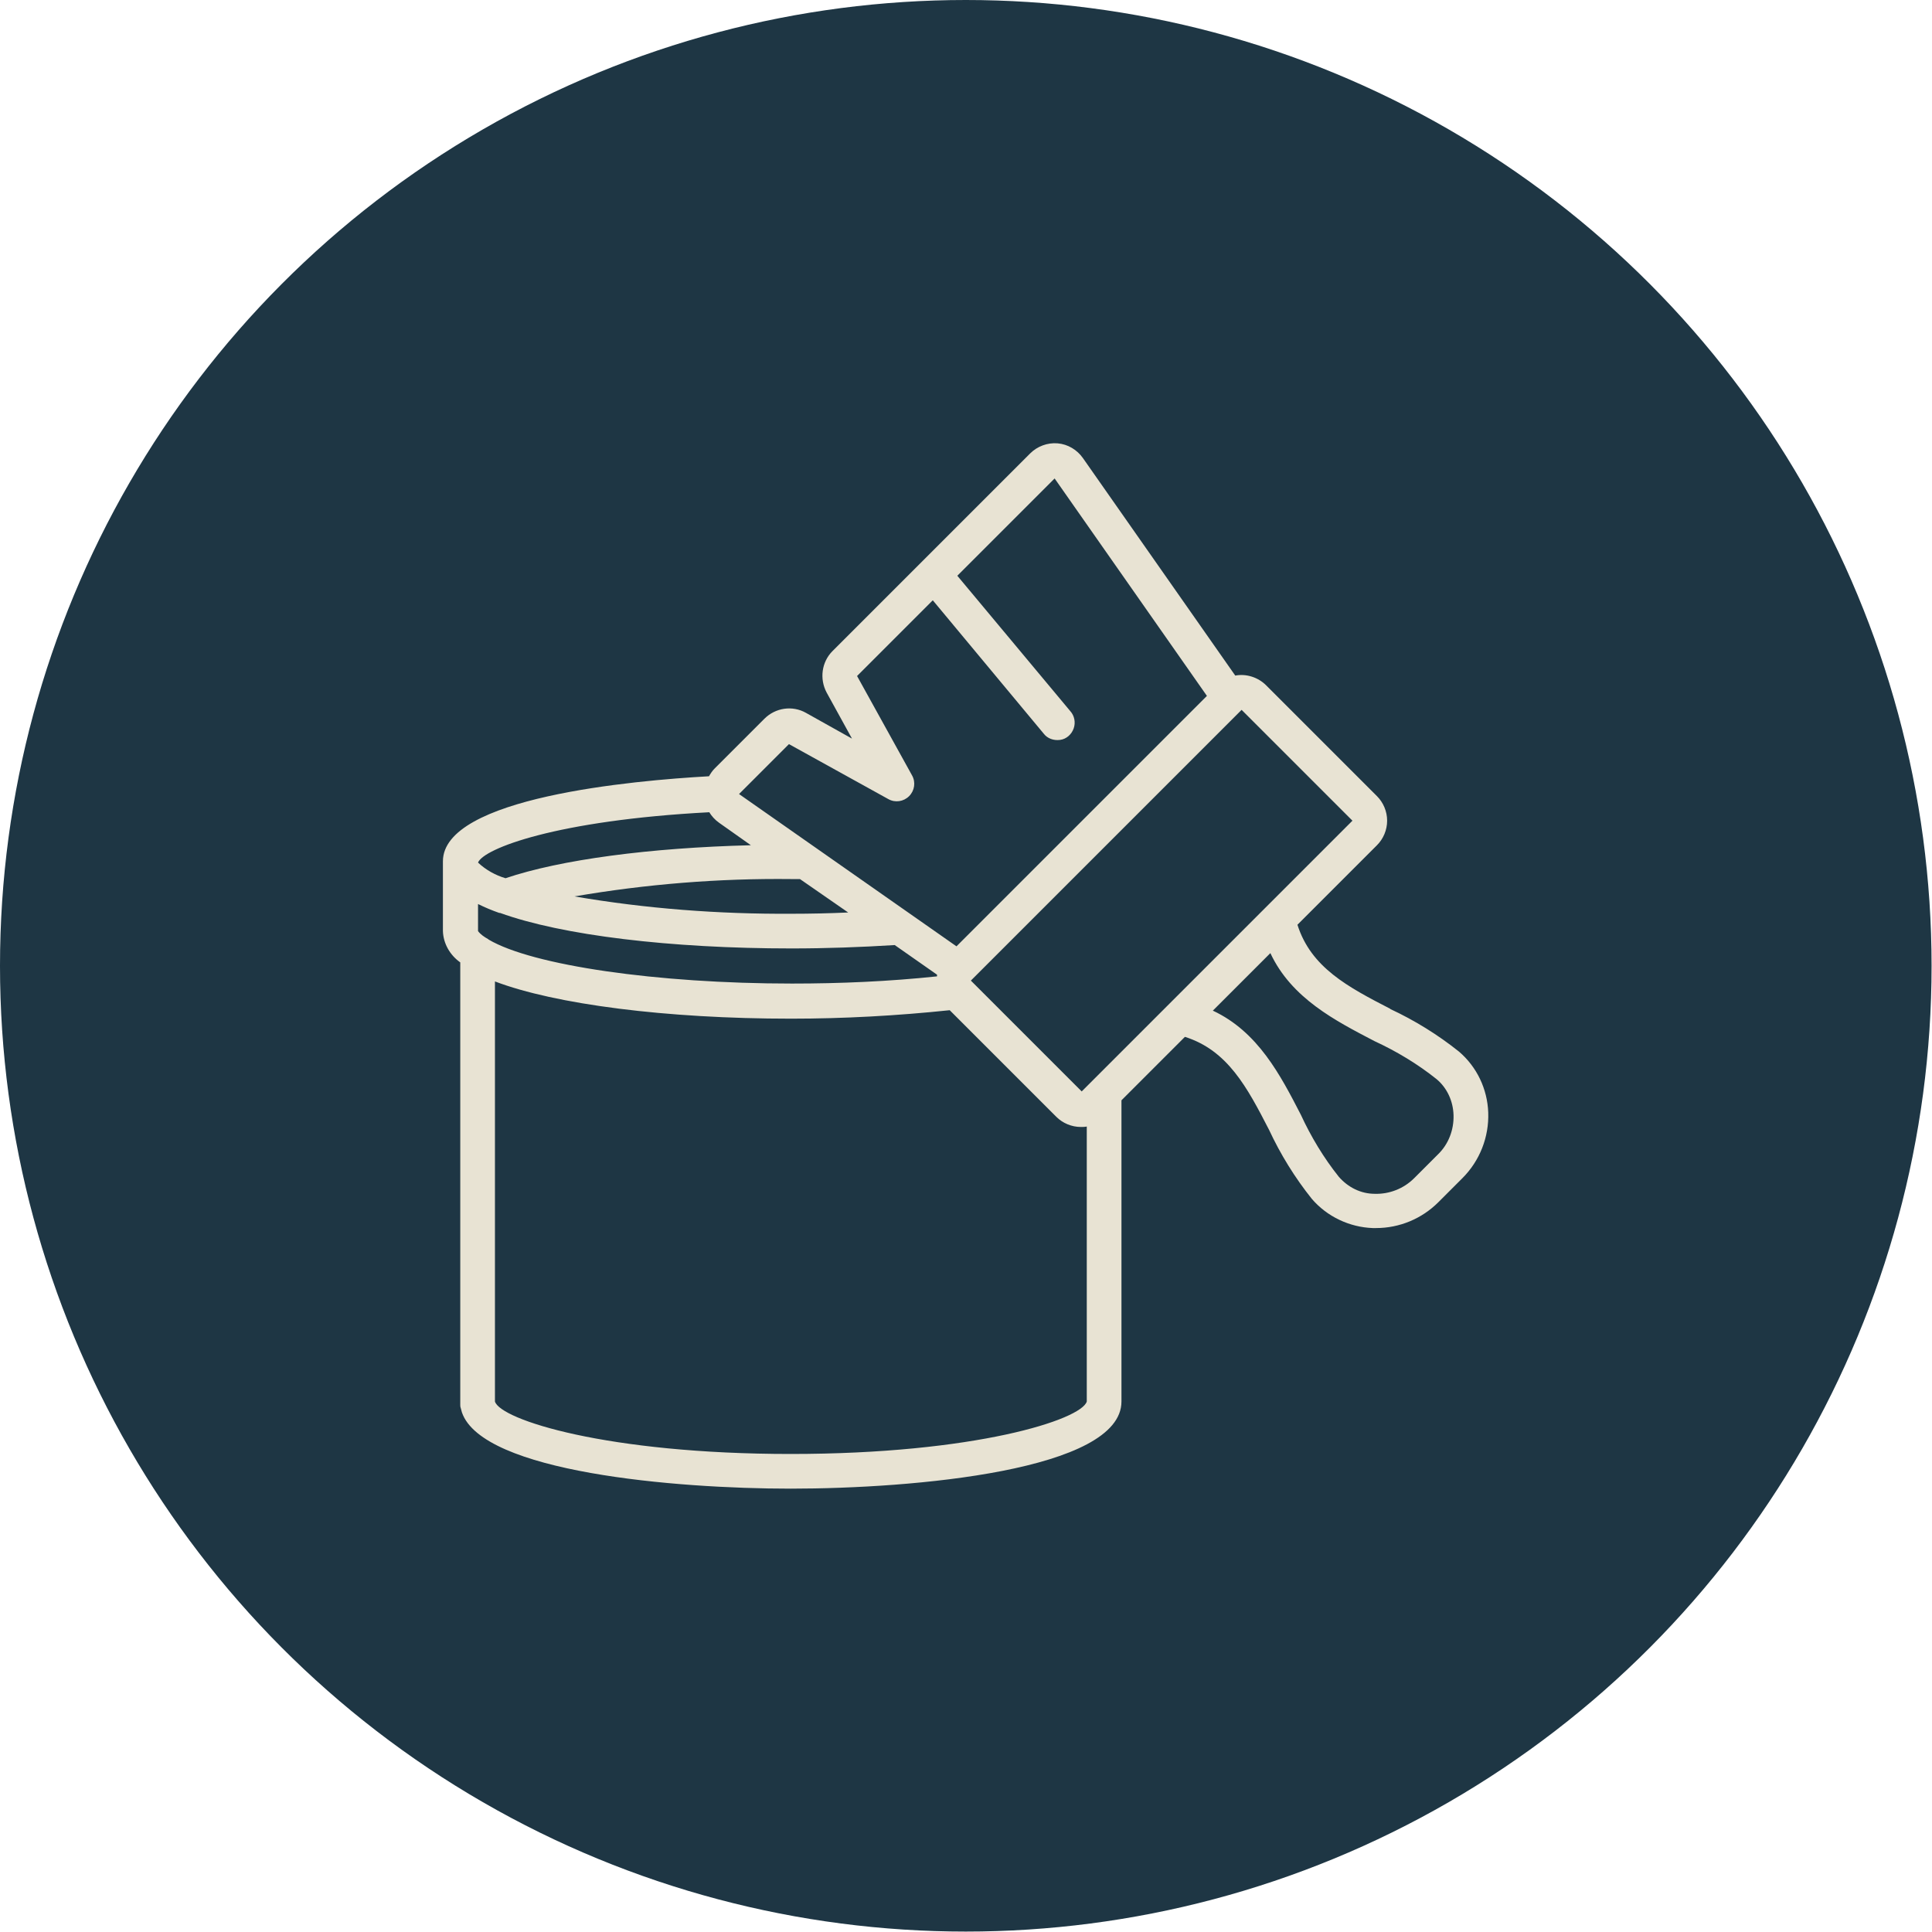
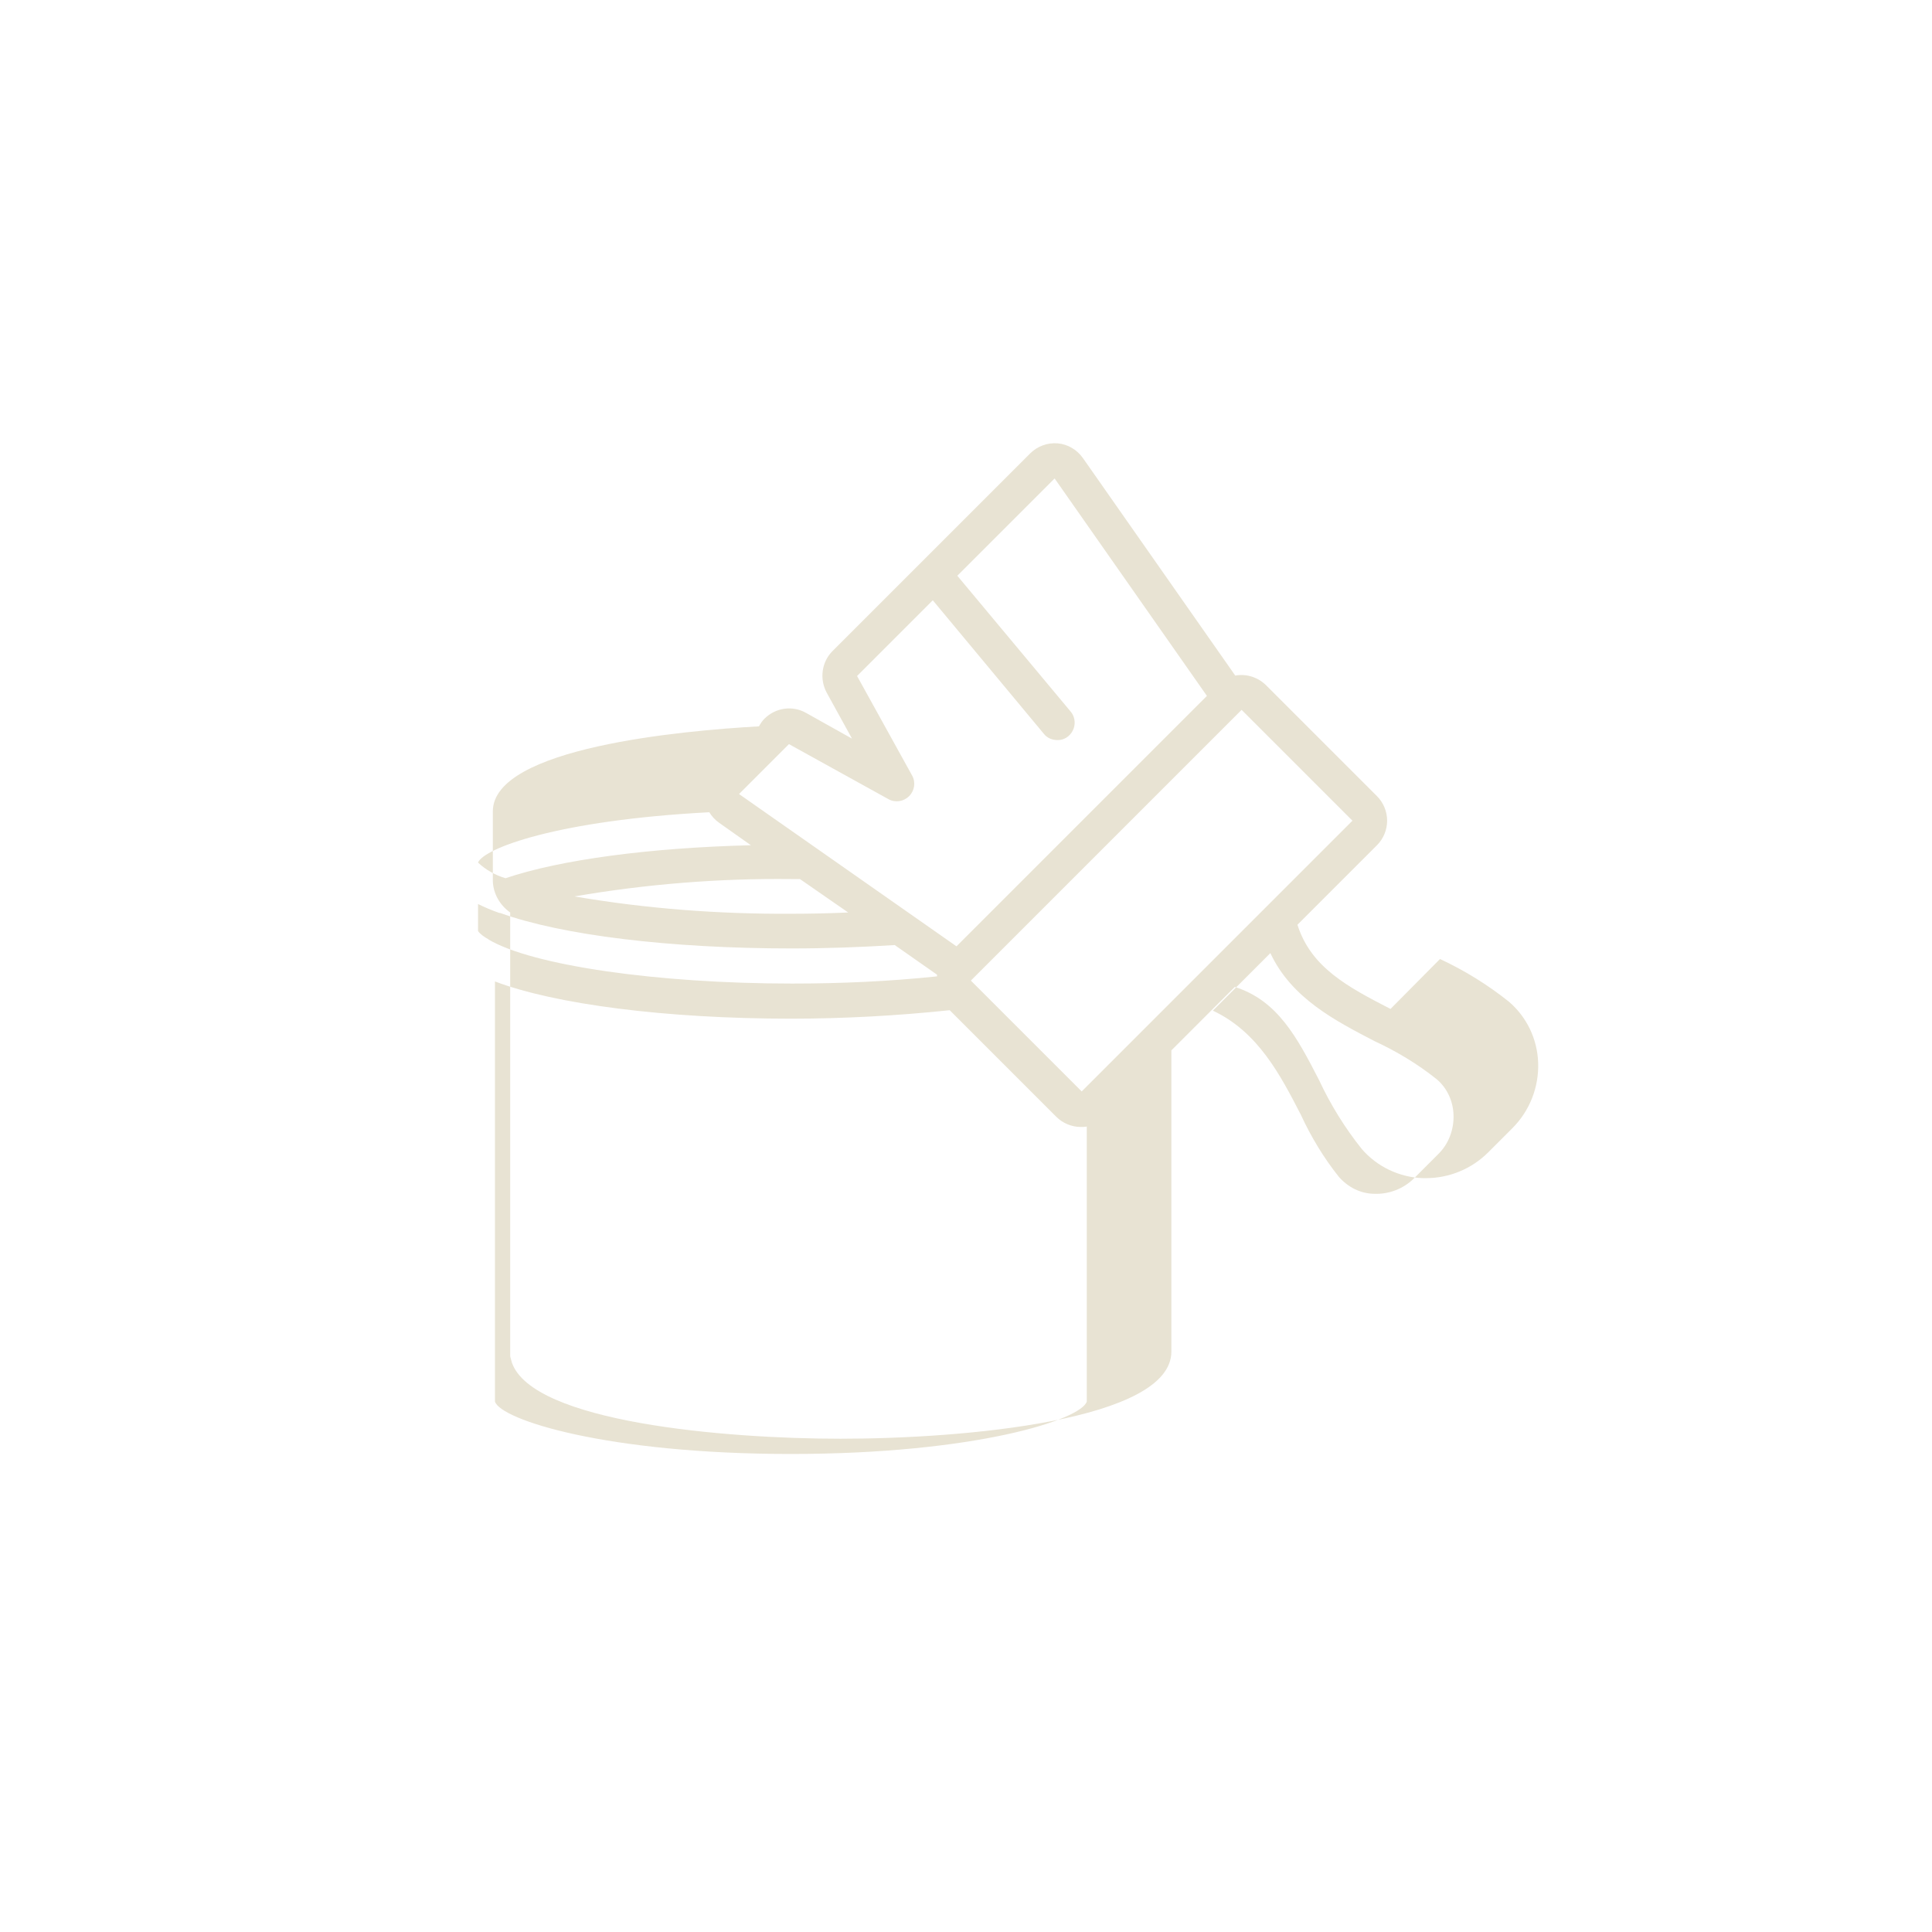
<svg xmlns="http://www.w3.org/2000/svg" id="Layer_2" data-name="Layer 2" viewBox="0 0 45.67 45.67">
  <defs>
    <style>      .cls-1 {        fill: #1e3644;      }      .cls-1, .cls-2 {        stroke-width: 0px;      }      .cls-2 {        fill: #e8e3d3;      }    </style>
  </defs>
  <g id="Layer_1-2" data-name="Layer 1">
-     <circle class="cls-1" cx="22.83" cy="22.83" r="22.83" />
-     <path class="cls-2" d="m32.87,23.85c-1.01-.52-1.88-.98-2.2-1.99l1.88-1.88c.15-.15.24-.36.24-.58s-.09-.43-.24-.58l-2.62-2.62c-.19-.19-.47-.28-.73-.23l-3.6-5.14c-.14-.2-.36-.33-.6-.35-.24-.02-.48.07-.65.24l-4.67,4.67c-.26.26-.31.66-.14.98l.6,1.09-1.09-.61c-.32-.18-.72-.12-.98.14l-1.18,1.18c-.05.05-.09.11-.13.18-1.79.1-6.29.5-6.29,2.01v1.65c.01.3.17.57.41.74v10.46s0,.05.01.07h0s.02.08.03.11c.49,1.41,5.03,1.8,7.77,1.8,2.91,0,7.82-.43,7.82-2.06v-7.12l1.5-1.5c1.01.32,1.47,1.19,1.99,2.2.27.58.61,1.13,1.01,1.63.36.42.89.67,1.44.69.03,0,.05,0,.08,0,.55,0,1.08-.22,1.47-.61l.57-.57c.41-.41.63-.97.61-1.55-.02-.56-.27-1.08-.69-1.44-.5-.4-1.05-.74-1.63-1.01Zm-.9-4.45l-6.4,6.4-2.62-2.62,6.4-6.4,2.62,2.62Zm-20.43,2.8c-.09-.05-.18-.11-.24-.19h0s0-.64,0-.64c.16.08.33.15.5.21h.02s0,0,0,0c1.46.53,4.03.84,6.89.84.82,0,1.64-.03,2.44-.08l1,.7s0,.02,0,.04c-1.14.12-2.28.17-3.43.17-3.19,0-6.14-.43-7.17-1.04Zm7.37-1.42l1.14.79c-.45.02-.89.03-1.34.03-1.72.01-3.44-.12-5.13-.41,1.69-.29,3.41-.43,5.13-.41.07,0,.14,0,.21,0h0Zm-.26-3.19l2.35,1.3c.16.09.36.06.49-.07.13-.13.16-.33.07-.49l-1.3-2.35,1.79-1.79,2.62,3.15c.09.12.24.17.39.15.15-.02.27-.13.32-.27.05-.14.02-.3-.08-.41l-2.67-3.2,2.3-2.3,3.6,5.14-5.92,5.92-5.14-3.6,1.18-1.18Zm-1.89,1.6c.06.1.14.19.24.26l.75.53c-2.39.06-4.5.34-5.8.78-.24-.07-.47-.2-.65-.37h0c.13-.33,1.85-1,5.47-1.19Zm1.94,15.18c-4.36,0-6.87-.81-7-1.24v-9.93c1.42.54,4.04.88,7,.88,1.25,0,2.51-.07,3.75-.2l2.52,2.52c.15.15.36.24.58.24.05,0,.09,0,.14-.01v6.5c-.13.43-2.64,1.24-7,1.24Zm15.3-7.09l-.57.57c-.25.25-.59.38-.93.37-.33,0-.63-.15-.85-.4-.36-.45-.66-.95-.9-1.47-.48-.93-1.01-1.96-2.08-2.46l1.36-1.36c.5,1.07,1.54,1.6,2.46,2.08.52.24,1.02.54,1.47.9.25.21.39.52.4.85.01.35-.12.69-.37.93Z" />
+     <path class="cls-2" d="m32.87,23.85c-1.01-.52-1.88-.98-2.2-1.99l1.88-1.88c.15-.15.24-.36.24-.58s-.09-.43-.24-.58l-2.62-2.62c-.19-.19-.47-.28-.73-.23l-3.6-5.14c-.14-.2-.36-.33-.6-.35-.24-.02-.48.07-.65.24l-4.67,4.67c-.26.26-.31.66-.14.98l.6,1.09-1.09-.61c-.32-.18-.72-.12-.98.14c-.05.05-.09.11-.13.18-1.79.1-6.29.5-6.29,2.01v1.65c.01.3.17.57.41.74v10.46s0,.05.01.07h0s.02.08.03.11c.49,1.41,5.03,1.8,7.77,1.8,2.91,0,7.82-.43,7.82-2.06v-7.12l1.5-1.5c1.01.32,1.47,1.19,1.99,2.2.27.58.61,1.13,1.01,1.63.36.42.89.67,1.44.69.03,0,.05,0,.08,0,.55,0,1.08-.22,1.47-.61l.57-.57c.41-.41.63-.97.61-1.55-.02-.56-.27-1.08-.69-1.44-.5-.4-1.05-.74-1.63-1.01Zm-.9-4.45l-6.4,6.4-2.62-2.62,6.4-6.4,2.62,2.62Zm-20.43,2.8c-.09-.05-.18-.11-.24-.19h0s0-.64,0-.64c.16.08.33.15.5.21h.02s0,0,0,0c1.46.53,4.03.84,6.89.84.82,0,1.64-.03,2.44-.08l1,.7s0,.02,0,.04c-1.14.12-2.28.17-3.43.17-3.19,0-6.14-.43-7.17-1.04Zm7.37-1.42l1.14.79c-.45.02-.89.03-1.34.03-1.72.01-3.44-.12-5.13-.41,1.69-.29,3.41-.43,5.13-.41.07,0,.14,0,.21,0h0Zm-.26-3.19l2.35,1.3c.16.09.36.06.49-.07.13-.13.16-.33.07-.49l-1.3-2.35,1.79-1.79,2.62,3.15c.09.12.24.17.39.15.15-.02.27-.13.32-.27.05-.14.02-.3-.08-.41l-2.67-3.2,2.3-2.3,3.6,5.14-5.92,5.92-5.14-3.6,1.18-1.18Zm-1.89,1.6c.06.1.14.19.24.26l.75.53c-2.39.06-4.5.34-5.8.78-.24-.07-.47-.2-.65-.37h0c.13-.33,1.85-1,5.47-1.19Zm1.94,15.18c-4.36,0-6.87-.81-7-1.24v-9.93c1.42.54,4.04.88,7,.88,1.25,0,2.51-.07,3.75-.2l2.52,2.52c.15.15.36.24.58.24.05,0,.09,0,.14-.01v6.5c-.13.43-2.64,1.24-7,1.24Zm15.3-7.09l-.57.57c-.25.25-.59.38-.93.37-.33,0-.63-.15-.85-.4-.36-.45-.66-.95-.9-1.47-.48-.93-1.01-1.96-2.08-2.46l1.36-1.36c.5,1.07,1.54,1.6,2.46,2.08.52.24,1.02.54,1.47.9.25.21.39.52.4.85.01.35-.12.69-.37.93Z" />
  </g>
</svg>